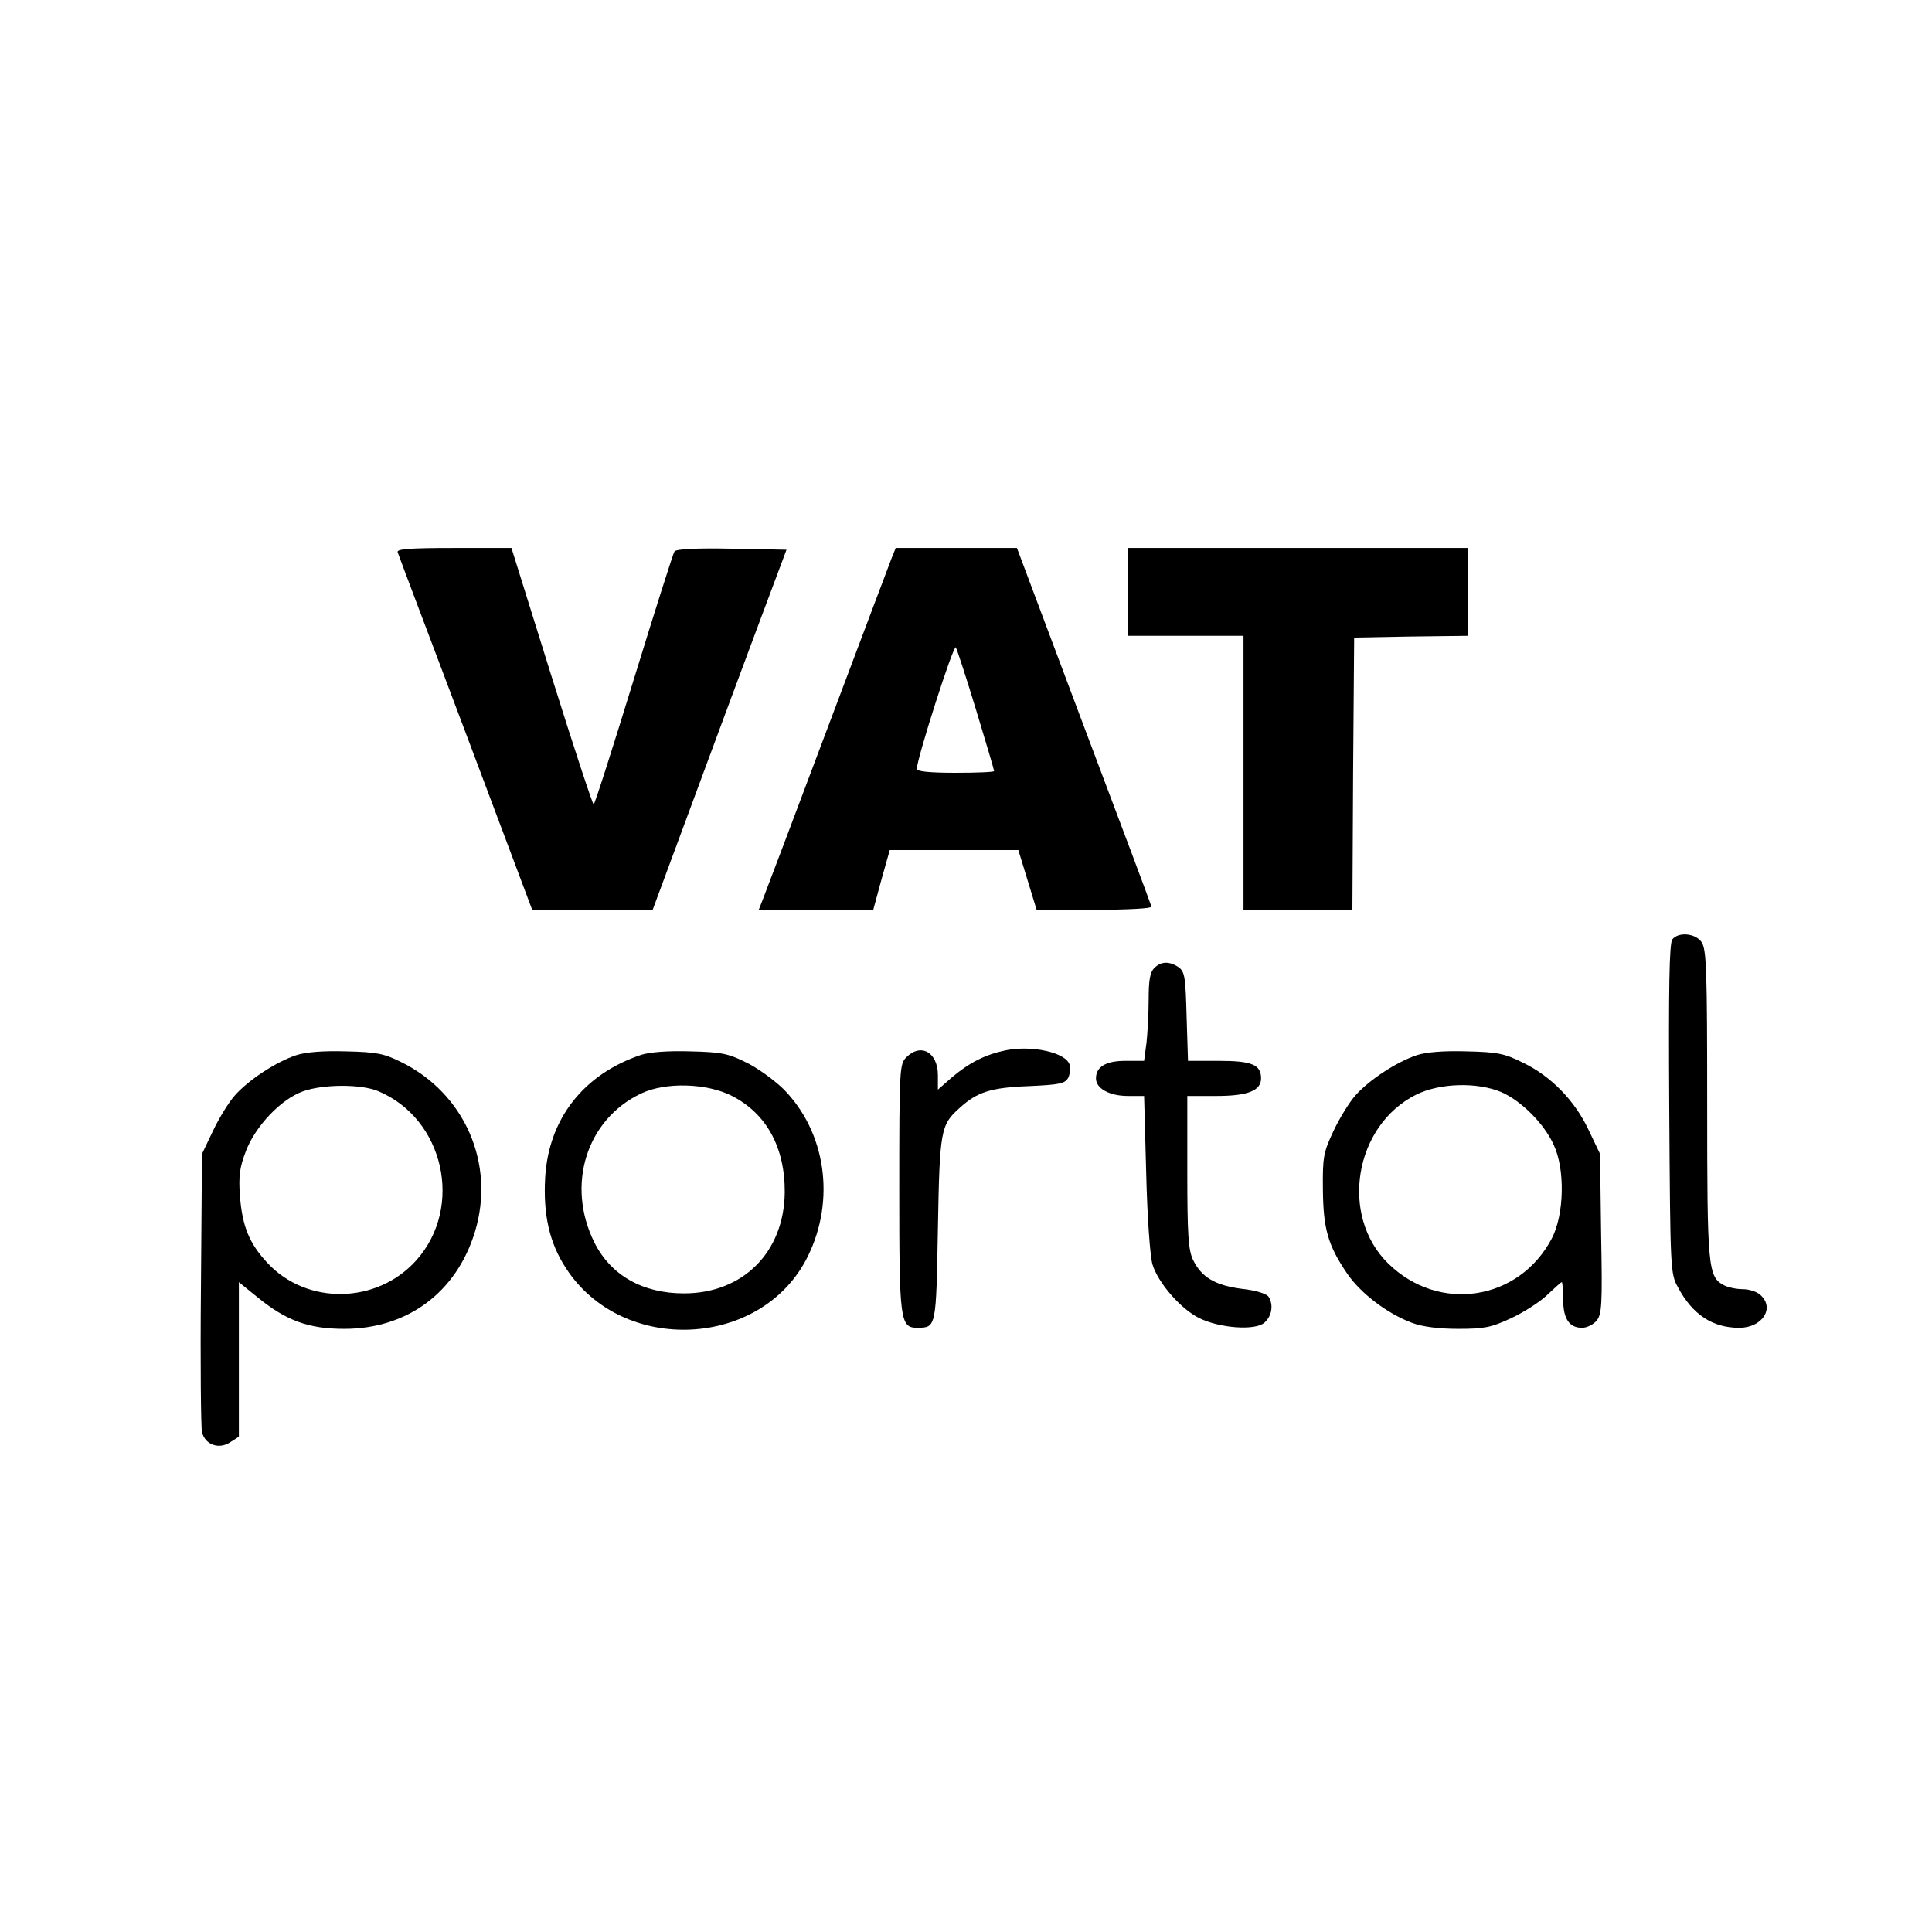
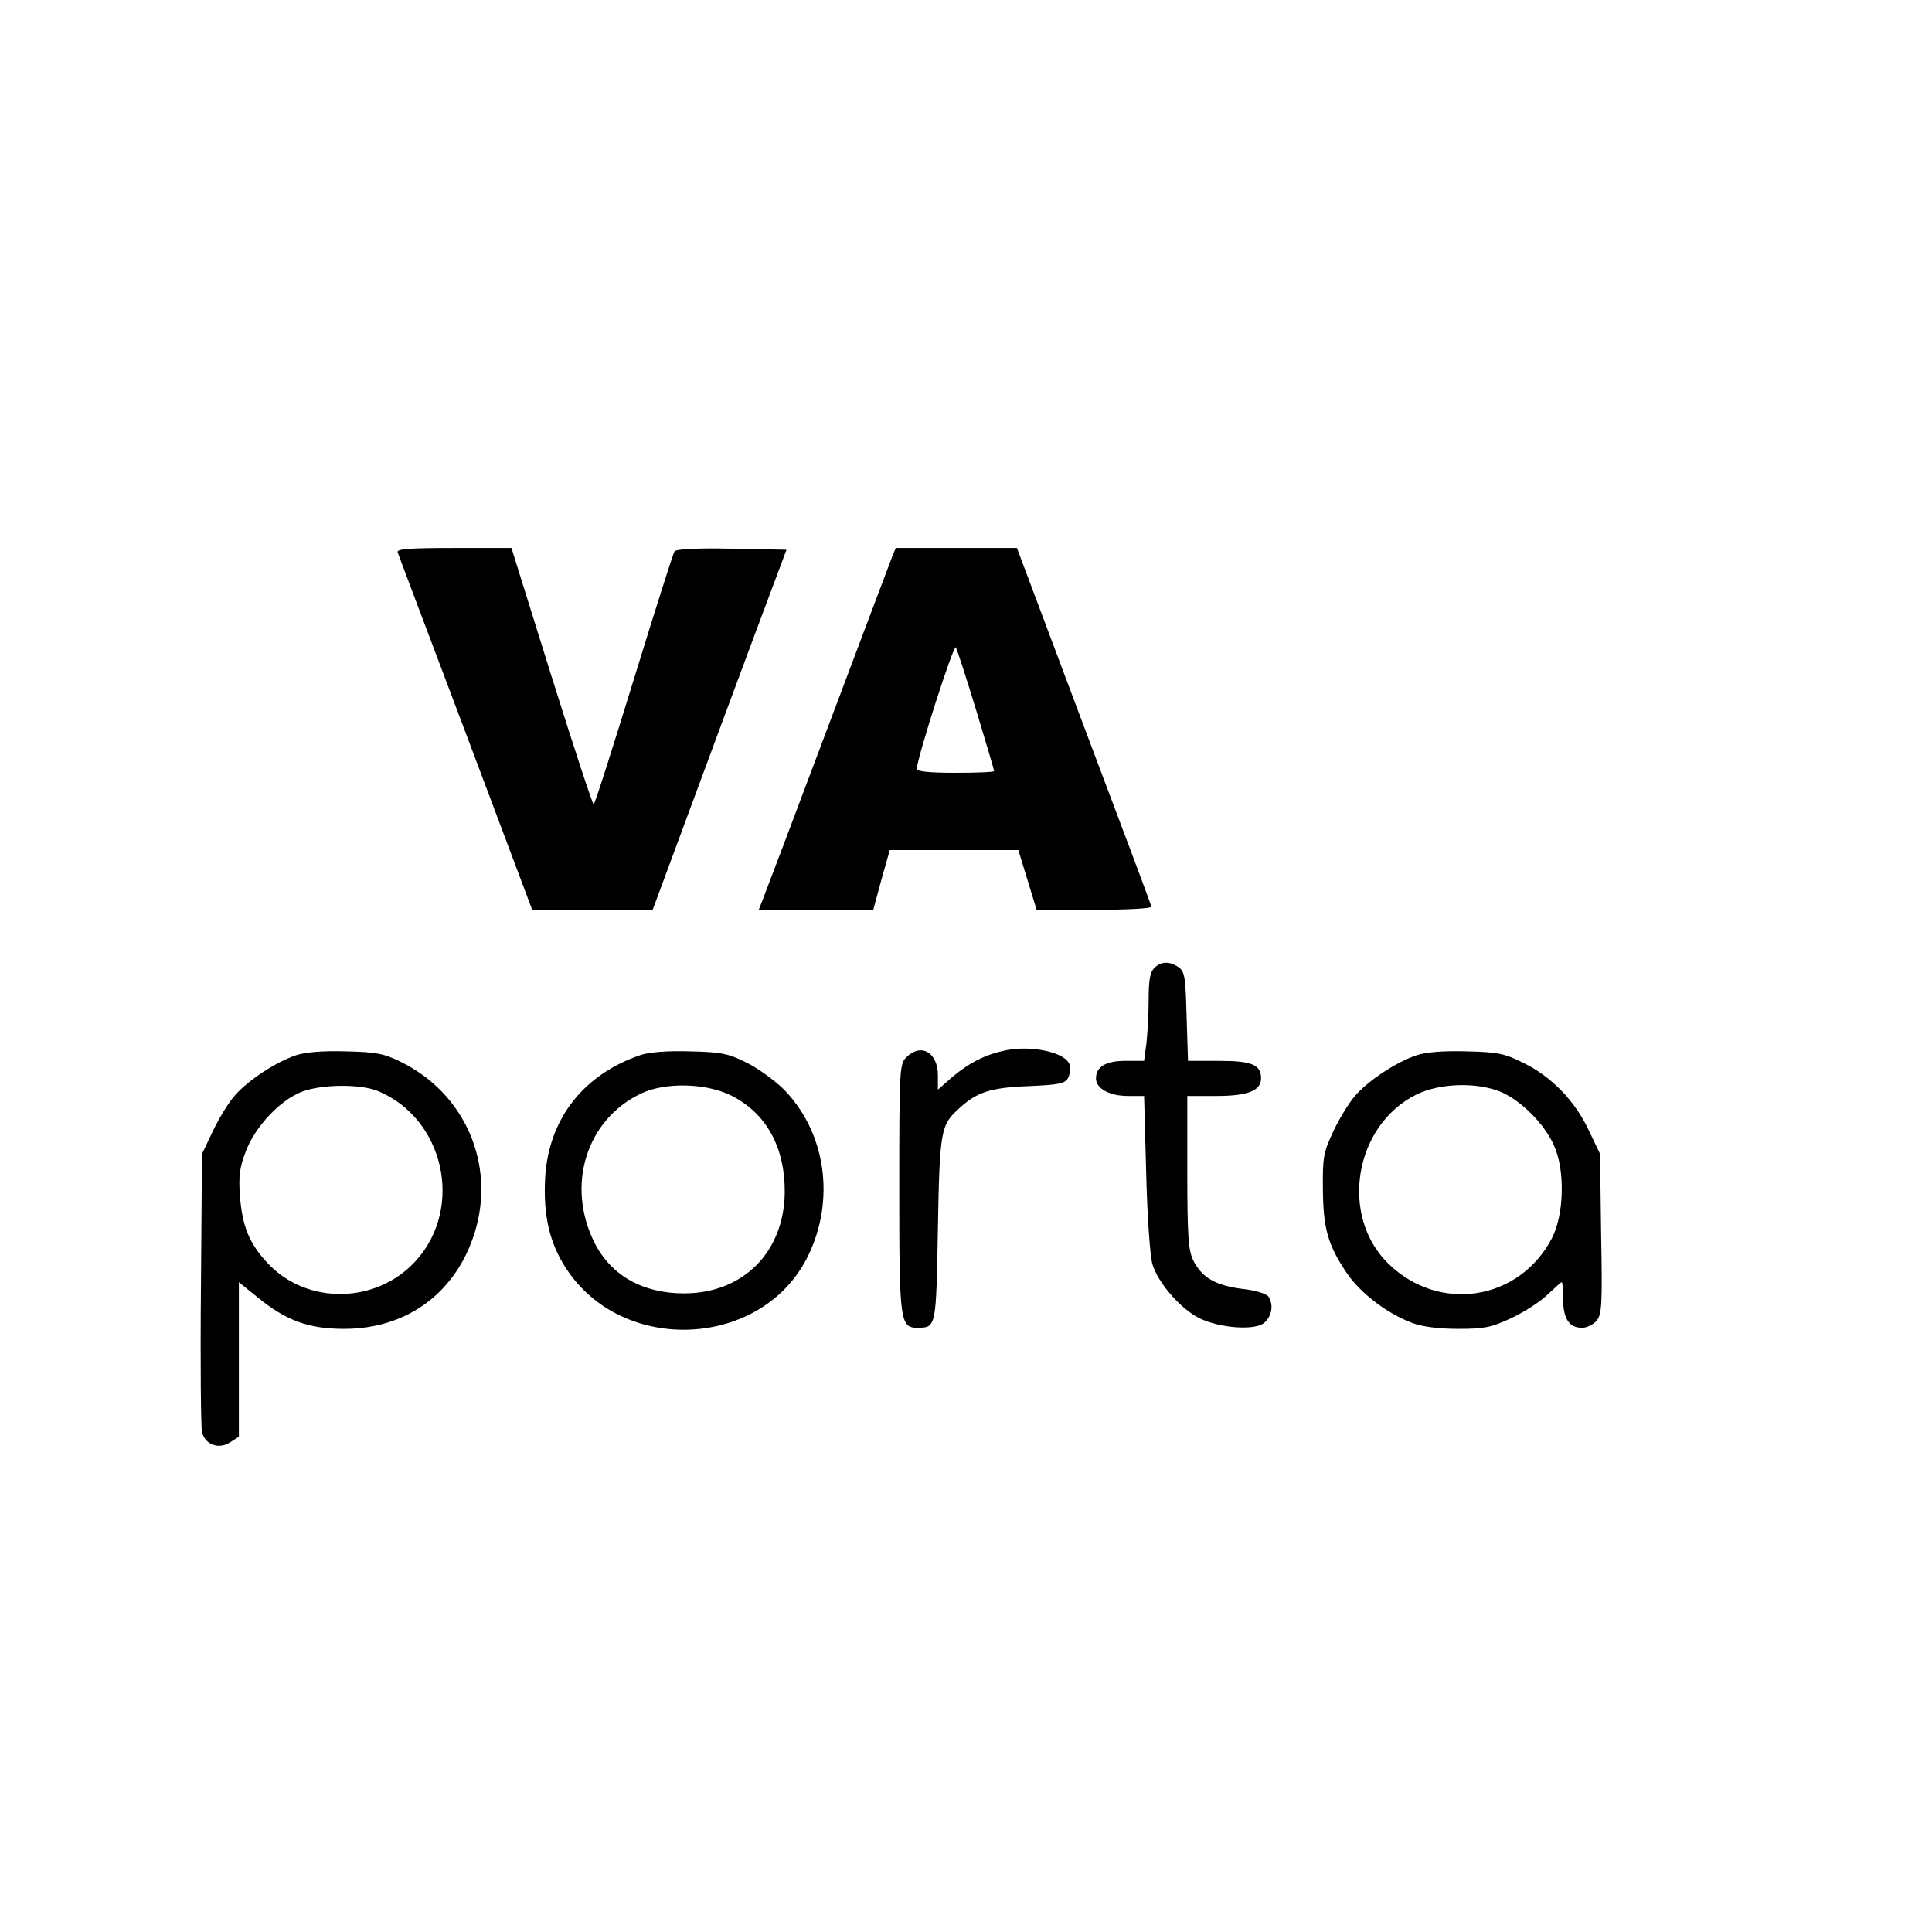
<svg xmlns="http://www.w3.org/2000/svg" version="1.0" width="550pt" height="550pt" viewBox="0 0 550 550" preserveAspectRatio="xMidYMid meet">
  <g transform="translate(0,550) scale(0.1,-0.1)" fill="#000000" stroke="none">
    <path d="M1132 3928 c2 -7 90 -239 194 -515 l189 -503 171 0 172 0 103 278 c56 152 142 383 190 512 l88 235 -156 3 c-102 2 -159 -1 -163 -8 -4 -6 -56 -170 -116 -365 -60 -195 -111 -355 -114 -355 -3 0 -57 164 -120 365 l-114 365 -164 0 c-127 0 -163 -3 -160 -12z" />
    <path d="M2539 3913 c-6 -16 -89 -235 -184 -488 -95 -253 -178 -472 -184 -487 l-11 -28 163 0 163 0 23 85 24 85 183 0 183 0 26 -85 26 -85 165 0 c96 0 164 4 162 9 -1 5 -88 237 -193 515 l-190 506 -173 0 -172 0 -11 -27z m240 -435 c28 -92 51 -170 51 -173 0 -3 -49 -5 -110 -5 -75 0 -110 4 -110 11 0 29 105 357 111 346 4 -7 30 -87 58 -179z" />
-     <path d="M3210 3815 l0 -125 165 0 165 0 0 -390 0 -390 155 0 155 0 2 388 3 387 163 3 162 2 0 125 0 125 -485 0 -485 0 0 -125z" />
-     <path d="M4761 2826 c-9 -10 -11 -138 -9 -482 3 -459 3 -470 25 -509 41 -77 98 -115 174 -115 66 0 102 56 61 93 -10 10 -33 17 -51 17 -18 0 -41 5 -53 11 -46 24 -48 50 -48 516 0 381 -2 441 -16 461 -17 25 -65 30 -83 8z" />
    <path d="M3286 2744 c-12 -11 -16 -35 -16 -87 0 -40 -3 -96 -6 -124 l-7 -53 -53 0 c-56 0 -84 -17 -84 -50 0 -29 39 -50 91 -50 l46 0 6 -220 c3 -125 11 -237 18 -260 16 -52 79 -125 132 -152 58 -29 161 -37 187 -13 21 19 26 51 11 74 -6 8 -37 18 -76 22 -76 10 -115 33 -139 83 -13 28 -16 71 -16 250 l0 216 83 0 c89 0 127 15 127 50 0 39 -26 50 -120 50 l-88 0 -4 126 c-3 111 -5 127 -22 140 -26 18 -51 18 -70 -2z" />
    <path d="M2863 2510 c-58 -12 -103 -35 -152 -76 l-41 -36 0 41 c0 65 -48 93 -90 51 -19 -19 -20 -33 -20 -373 0 -381 2 -397 53 -397 52 1 52 1 57 282 5 282 8 296 62 344 49 45 89 58 196 62 88 4 104 7 113 24 5 10 7 27 4 37 -11 35 -107 56 -182 41z" />
    <path d="M843 2496 c-57 -19 -135 -70 -174 -114 -18 -20 -46 -66 -63 -102 l-31 -65 -3 -385 c-2 -211 0 -395 3 -407 9 -36 48 -50 80 -29 l25 16 0 220 0 220 53 -43 c82 -67 146 -90 247 -90 179 0 319 103 372 276 59 194 -29 395 -211 484 -48 24 -70 28 -156 30 -64 2 -115 -2 -142 -11z m233 -102 c188 -78 245 -330 109 -482 -112 -125 -312 -128 -424 -7 -52 56 -71 104 -78 190 -4 57 -1 81 17 128 27 71 100 148 162 170 58 21 166 21 214 1z" />
    <path d="M1825 2497 c-164 -55 -263 -182 -273 -349 -6 -106 12 -186 59 -258 161 -249 560 -229 689 34 79 161 51 354 -70 476 -27 26 -75 61 -107 76 -50 25 -71 29 -158 31 -63 2 -115 -2 -140 -10z m259 -117 c98 -50 151 -147 150 -275 -2 -170 -119 -287 -287 -287 -117 0 -208 51 -255 145 -81 163 -23 350 133 424 69 33 187 30 259 -7z" />
    <path d="M4033 2496 c-57 -19 -135 -70 -174 -114 -18 -20 -46 -66 -63 -102 -28 -60 -31 -73 -30 -165 1 -113 14 -160 70 -242 39 -56 114 -113 184 -139 29 -11 76 -17 131 -17 75 0 94 4 150 30 35 16 82 46 103 66 21 20 40 37 42 37 2 0 4 -22 4 -49 0 -55 17 -81 54 -81 13 0 31 9 40 19 16 18 18 42 14 248 l-3 228 -32 67 c-39 84 -108 155 -188 193 -52 26 -72 30 -160 32 -64 2 -115 -2 -142 -11z m241 -105 c57 -25 122 -90 149 -150 33 -70 30 -198 -5 -266 -93 -178 -321 -214 -466 -72 -139 136 -97 393 80 481 67 33 173 36 242 7z" />
  </g>
</svg>